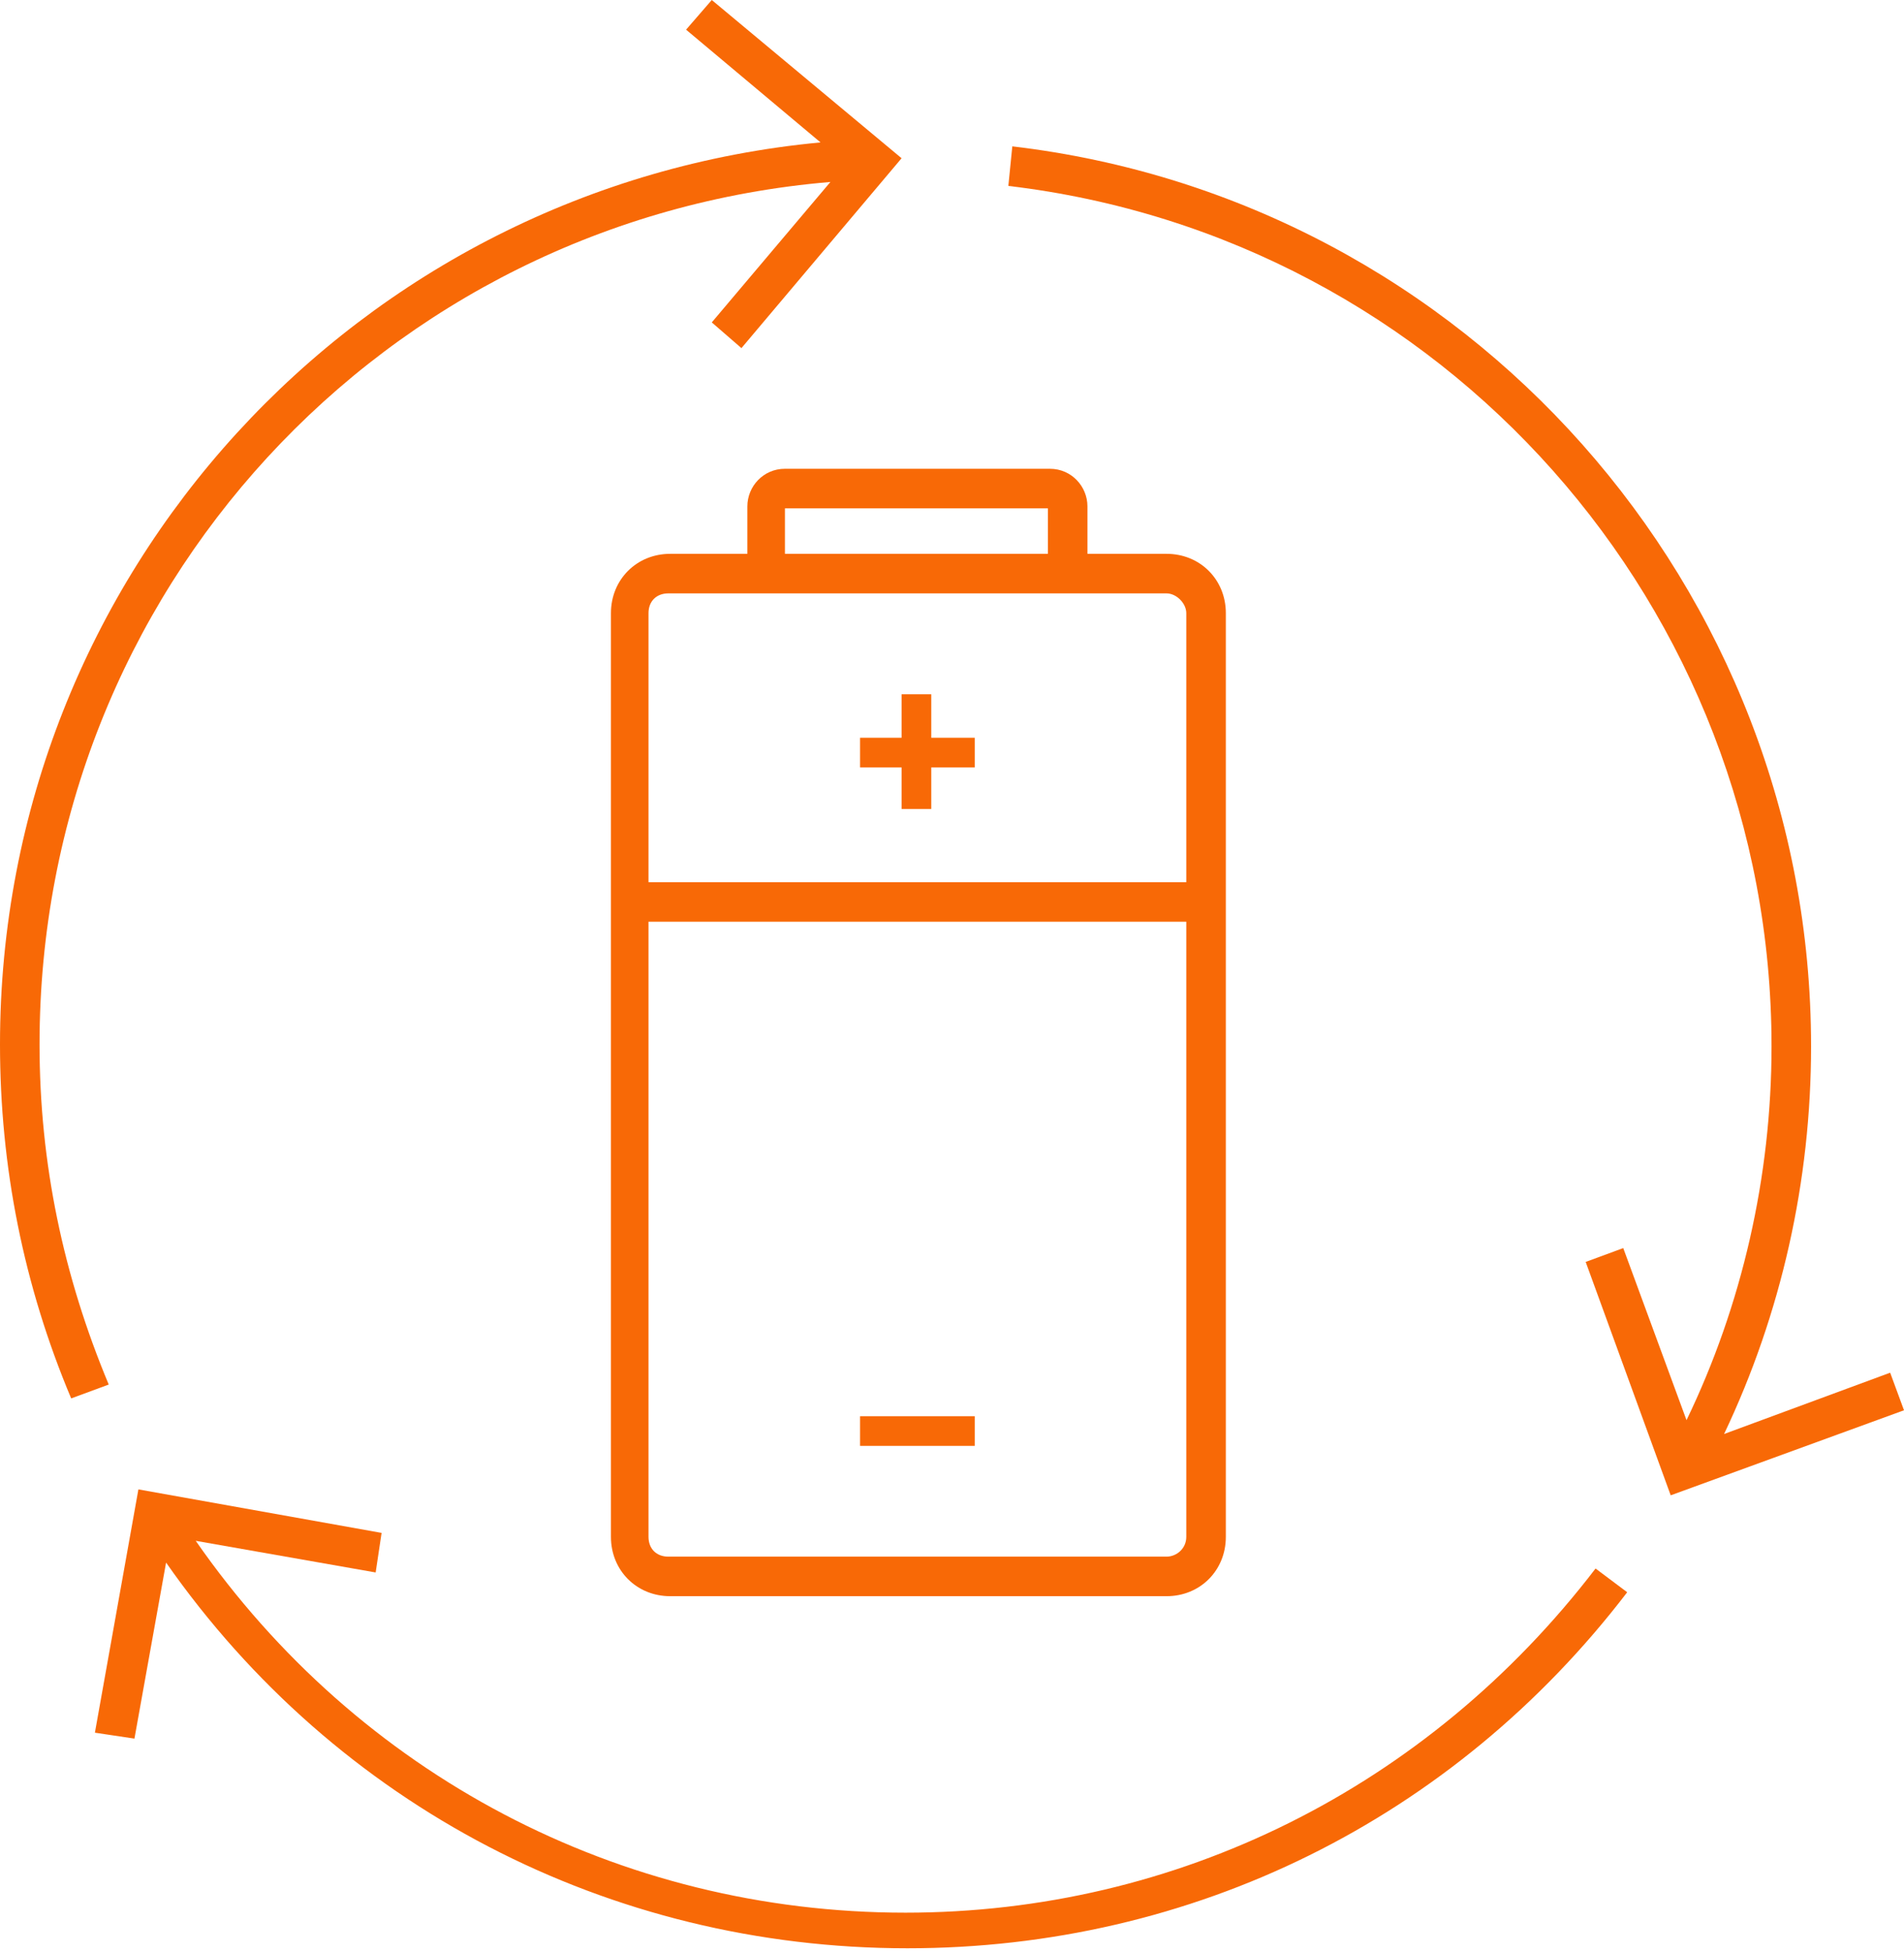
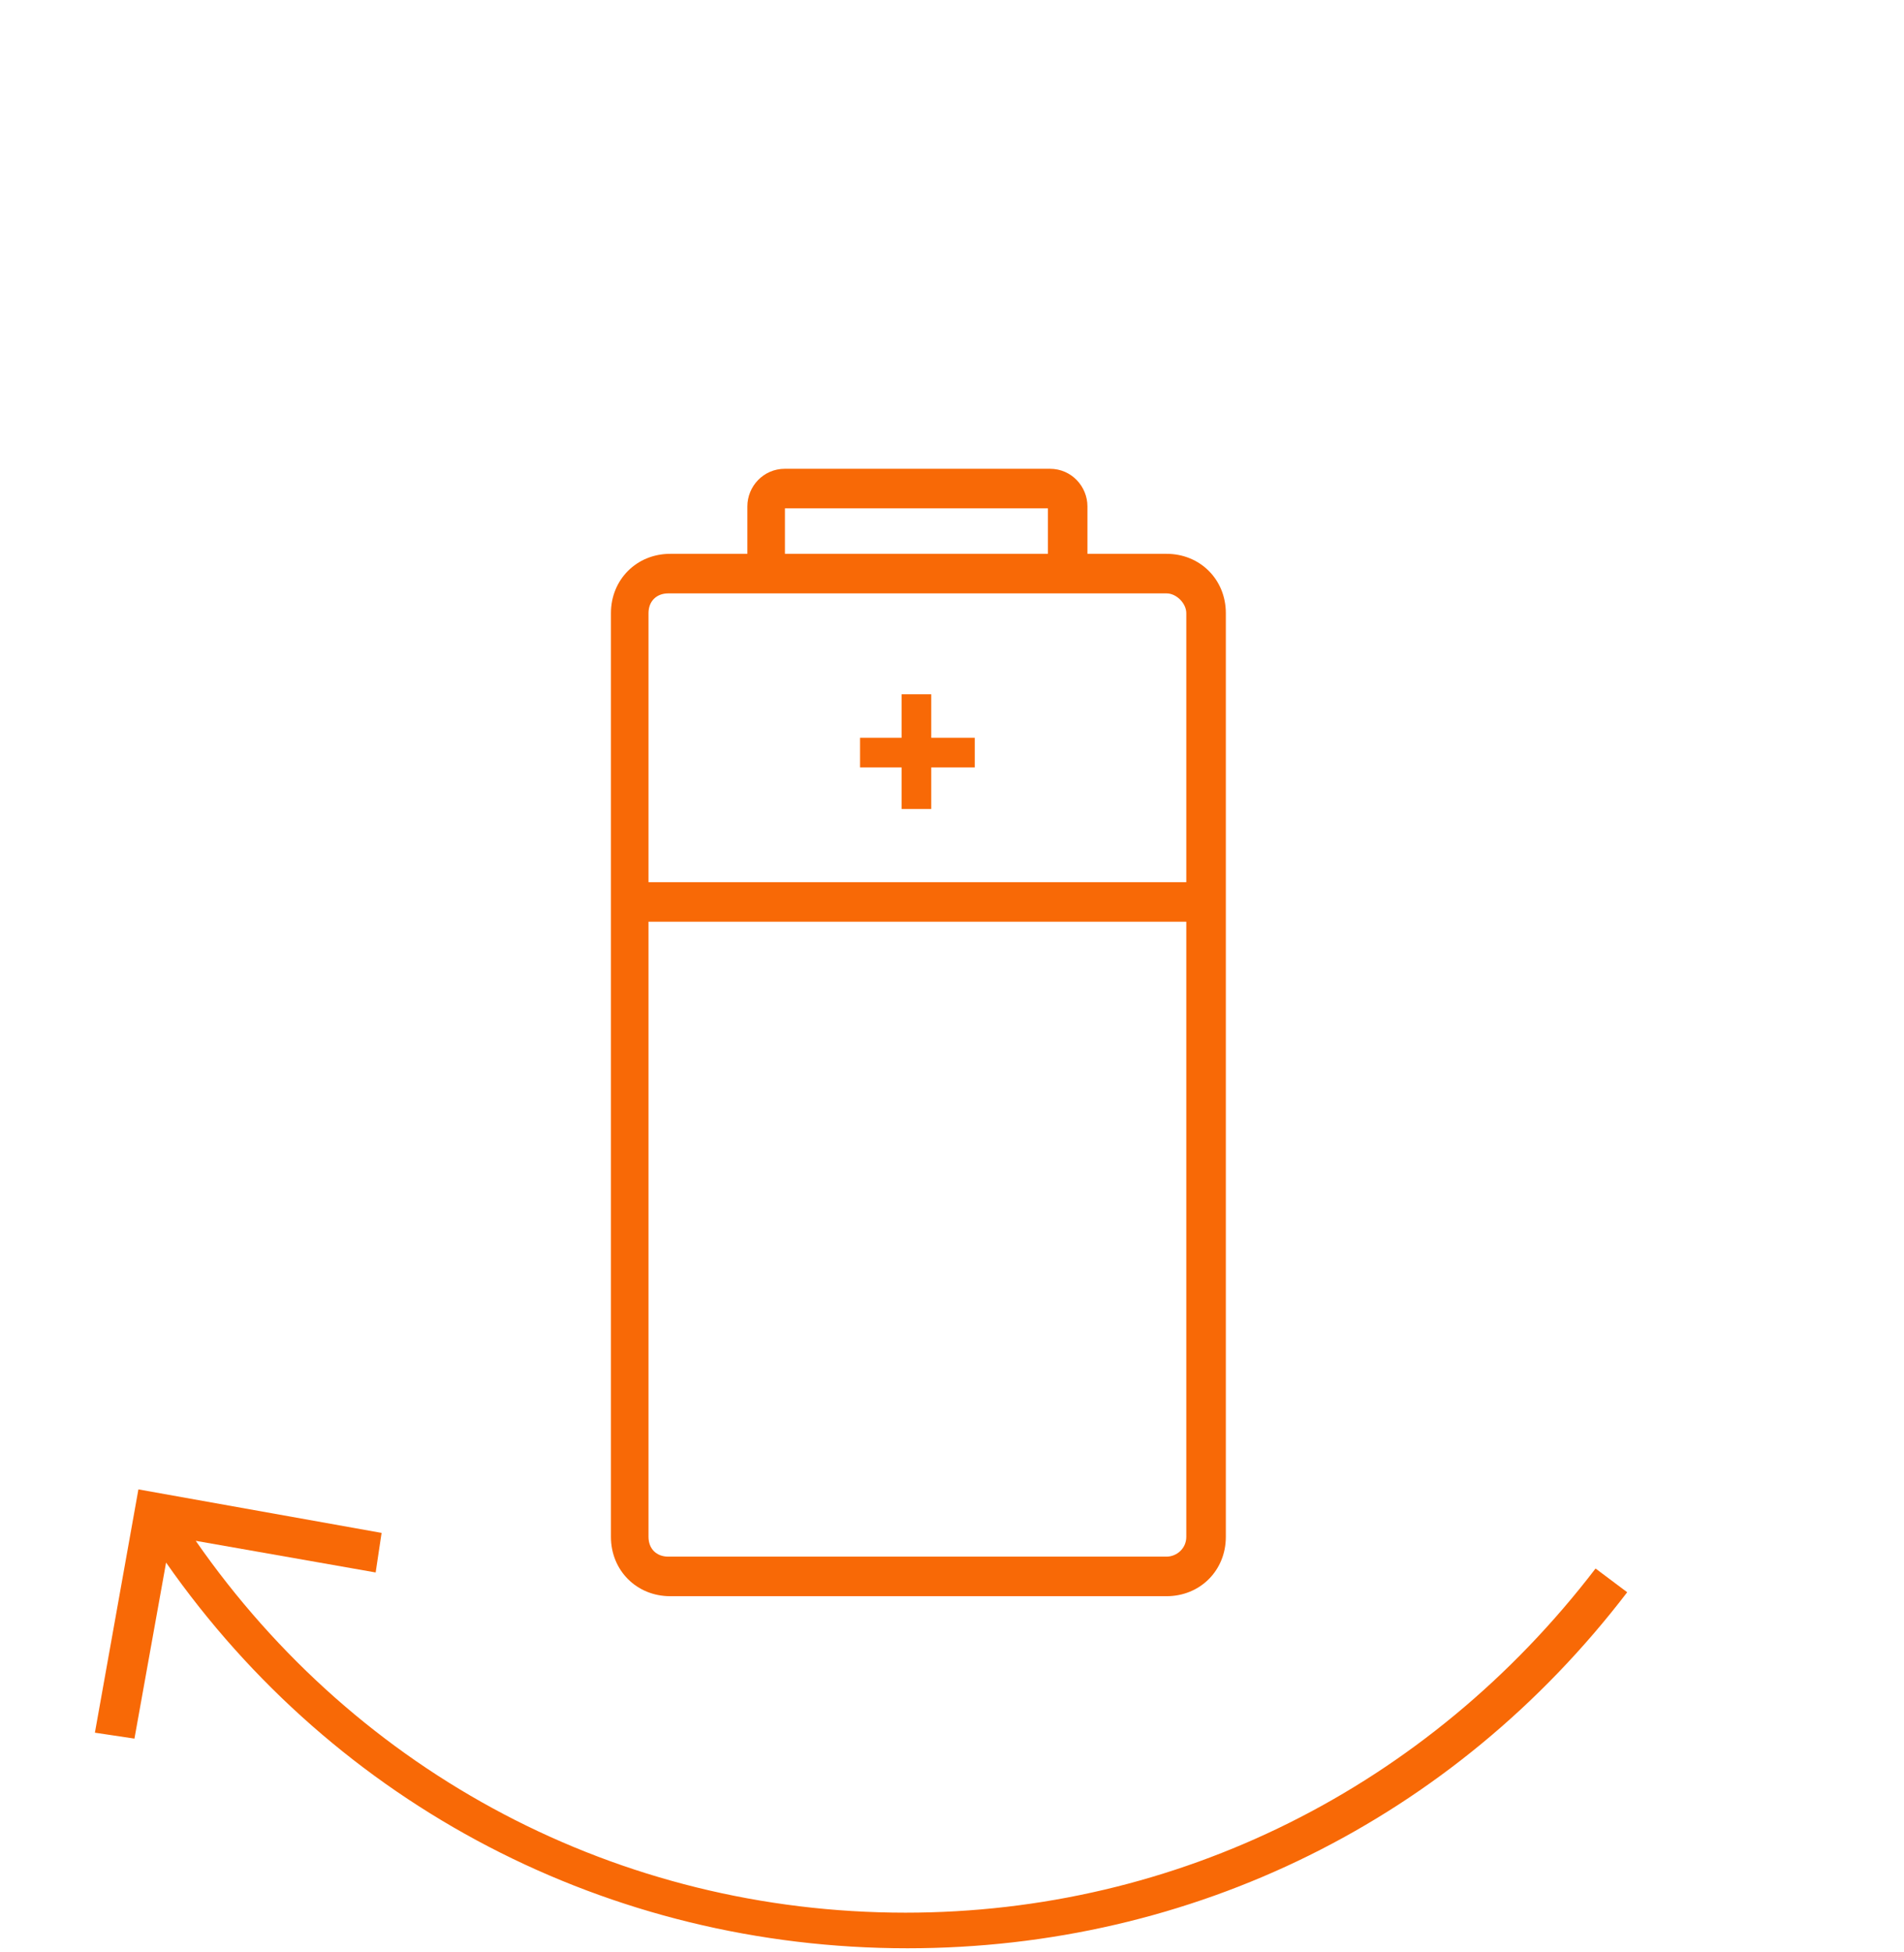
<svg xmlns="http://www.w3.org/2000/svg" id="Layer_1" x="0px" y="0px" viewBox="0 0 96.3 98.7" style="enable-background:new 0 0 96.3 98.7;" xml:space="preserve">
  <style type="text/css">	.st0{fill:#F86906;}</style>
  <g>
-     <rect x="43.5" y="71.6" class="st0" width="5.8" height="1.5" />
    <polygon class="st0" points="45.6,40.9 47.1,40.9 47.1,38.8 49.3,38.8 49.3,37.3 47.1,37.3 47.1,35.1 45.6,35.1 45.6,37.3   43.5,37.3 43.5,38.8 45.6,38.8  " />
    <path class="st0" d="M53.1,23.7H39.7c-1.1,0-1.9,0.9-1.9,1.9V28h-3.9c-1.7,0-3,1.3-3,3v46.7c0,1.7,1.3,3,3,3H59c1.7,0,3-1.3,3-3V31  c0-1.7-1.3-3-3-3H55v-2.4C55,24.6,54.2,23.7,53.1,23.7z M39.7,25.7H53V28H39.7V25.7z M59,78.7H33.8c-0.6,0-1-0.4-1-1V46.6H60v31.1  C60,78.3,59.5,78.7,59,78.7z M60,31v13.6H32.8V31c0-0.6,0.4-1,1-1H59C59.5,30,60,30.5,60,31z" />
-     <path class="st0" d="M95.6,69.4l-8.4,3.1c2.9-6.1,4.4-12.8,4.4-19.6c0-23.2-17.4-42.8-40.4-45.5l-0.2,2c22,2.6,38.6,21.3,38.6,43.5  c0,6.6-1.5,13.1-4.3,18.9l-3.2-8.7l-1.9,0.7l4.3,11.8l11.8-4.3L95.6,69.4z" />
    <path class="st0" d="M45.8,96.7c-14.5,0-27.7-7-35.9-18.8l9.1,1.6l0.3-2L7,75.3L4.8,87.6l2,0.3l1.6-8.9  c8.6,12.3,22.4,19.5,37.5,19.5c14.4,0,27.6-6.5,36.4-18l-1.6-1.2C72.2,90.4,59.5,96.7,45.8,96.7z" />
-     <path class="st0" d="M2,52.8C2,29.9,19.4,11.1,42,9.2l-6,7.1l1.5,1.3l8.1-9.6L36,0l-1.3,1.5l6.8,5.7C18.1,9.4,0,29,0,52.8  c0,6.2,1.2,12.2,3.6,17.9L5.5,70C3.2,64.5,2,58.8,2,52.8z" />
  </g>
</svg>